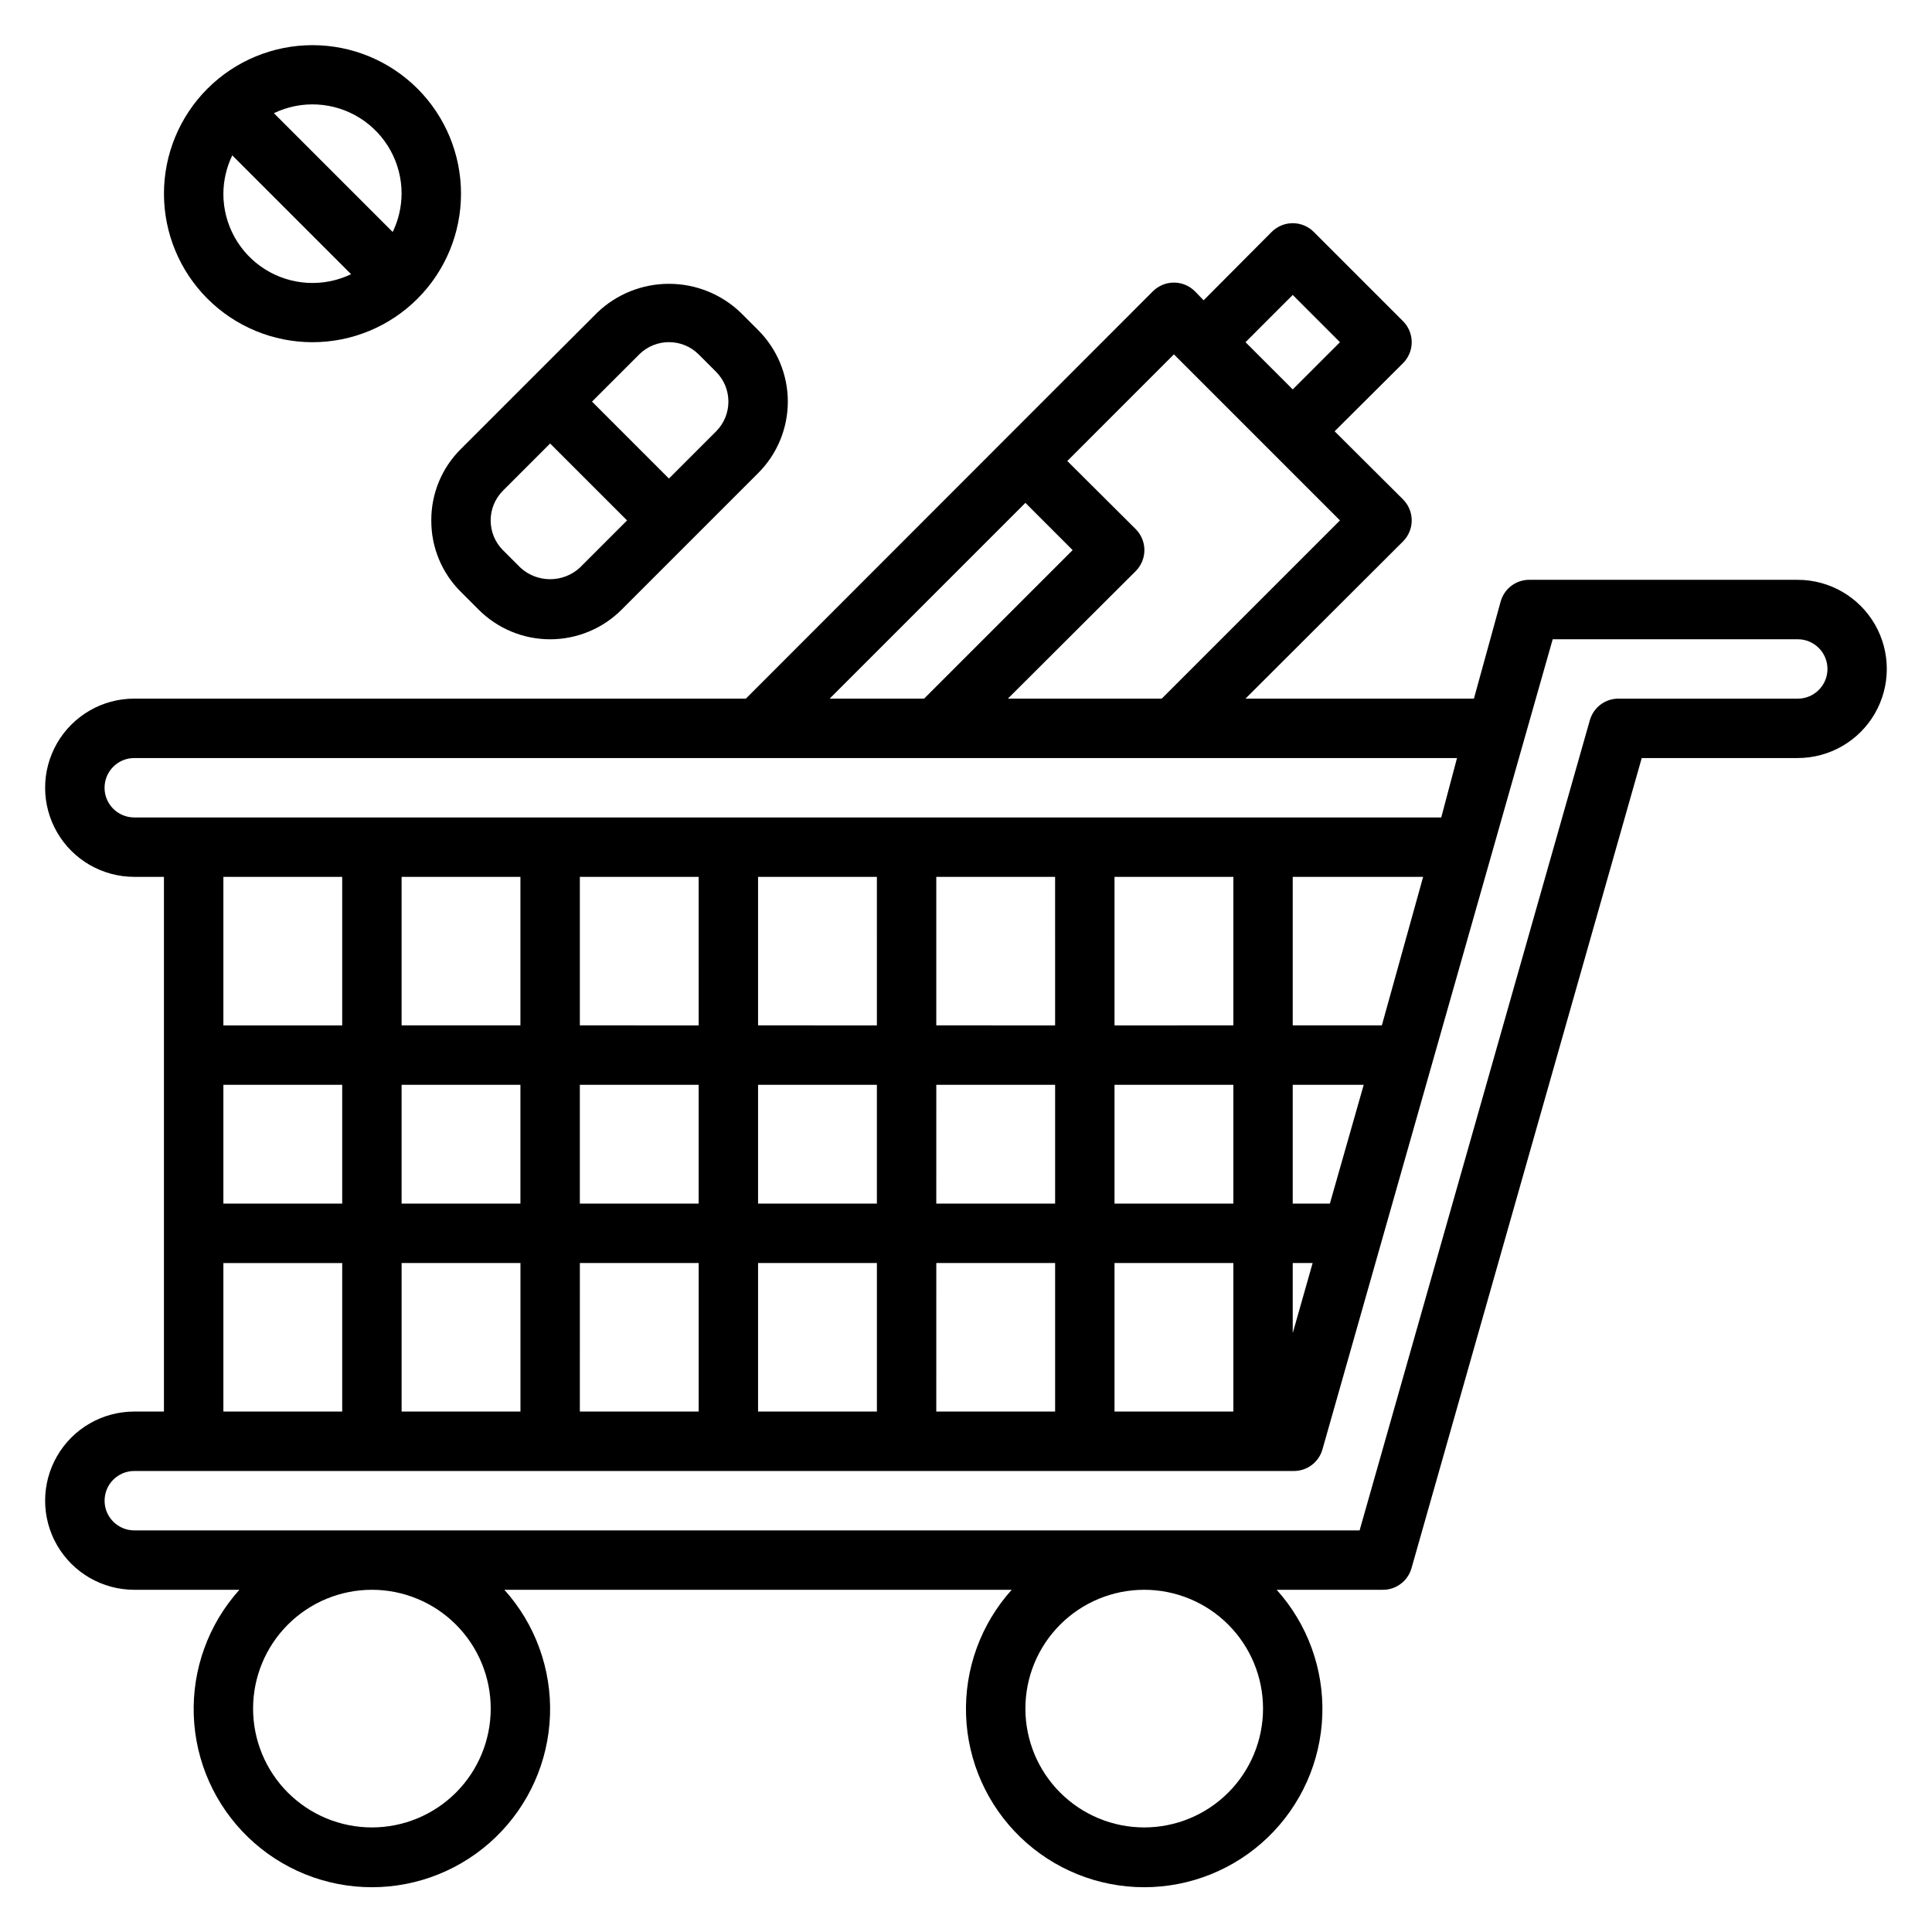
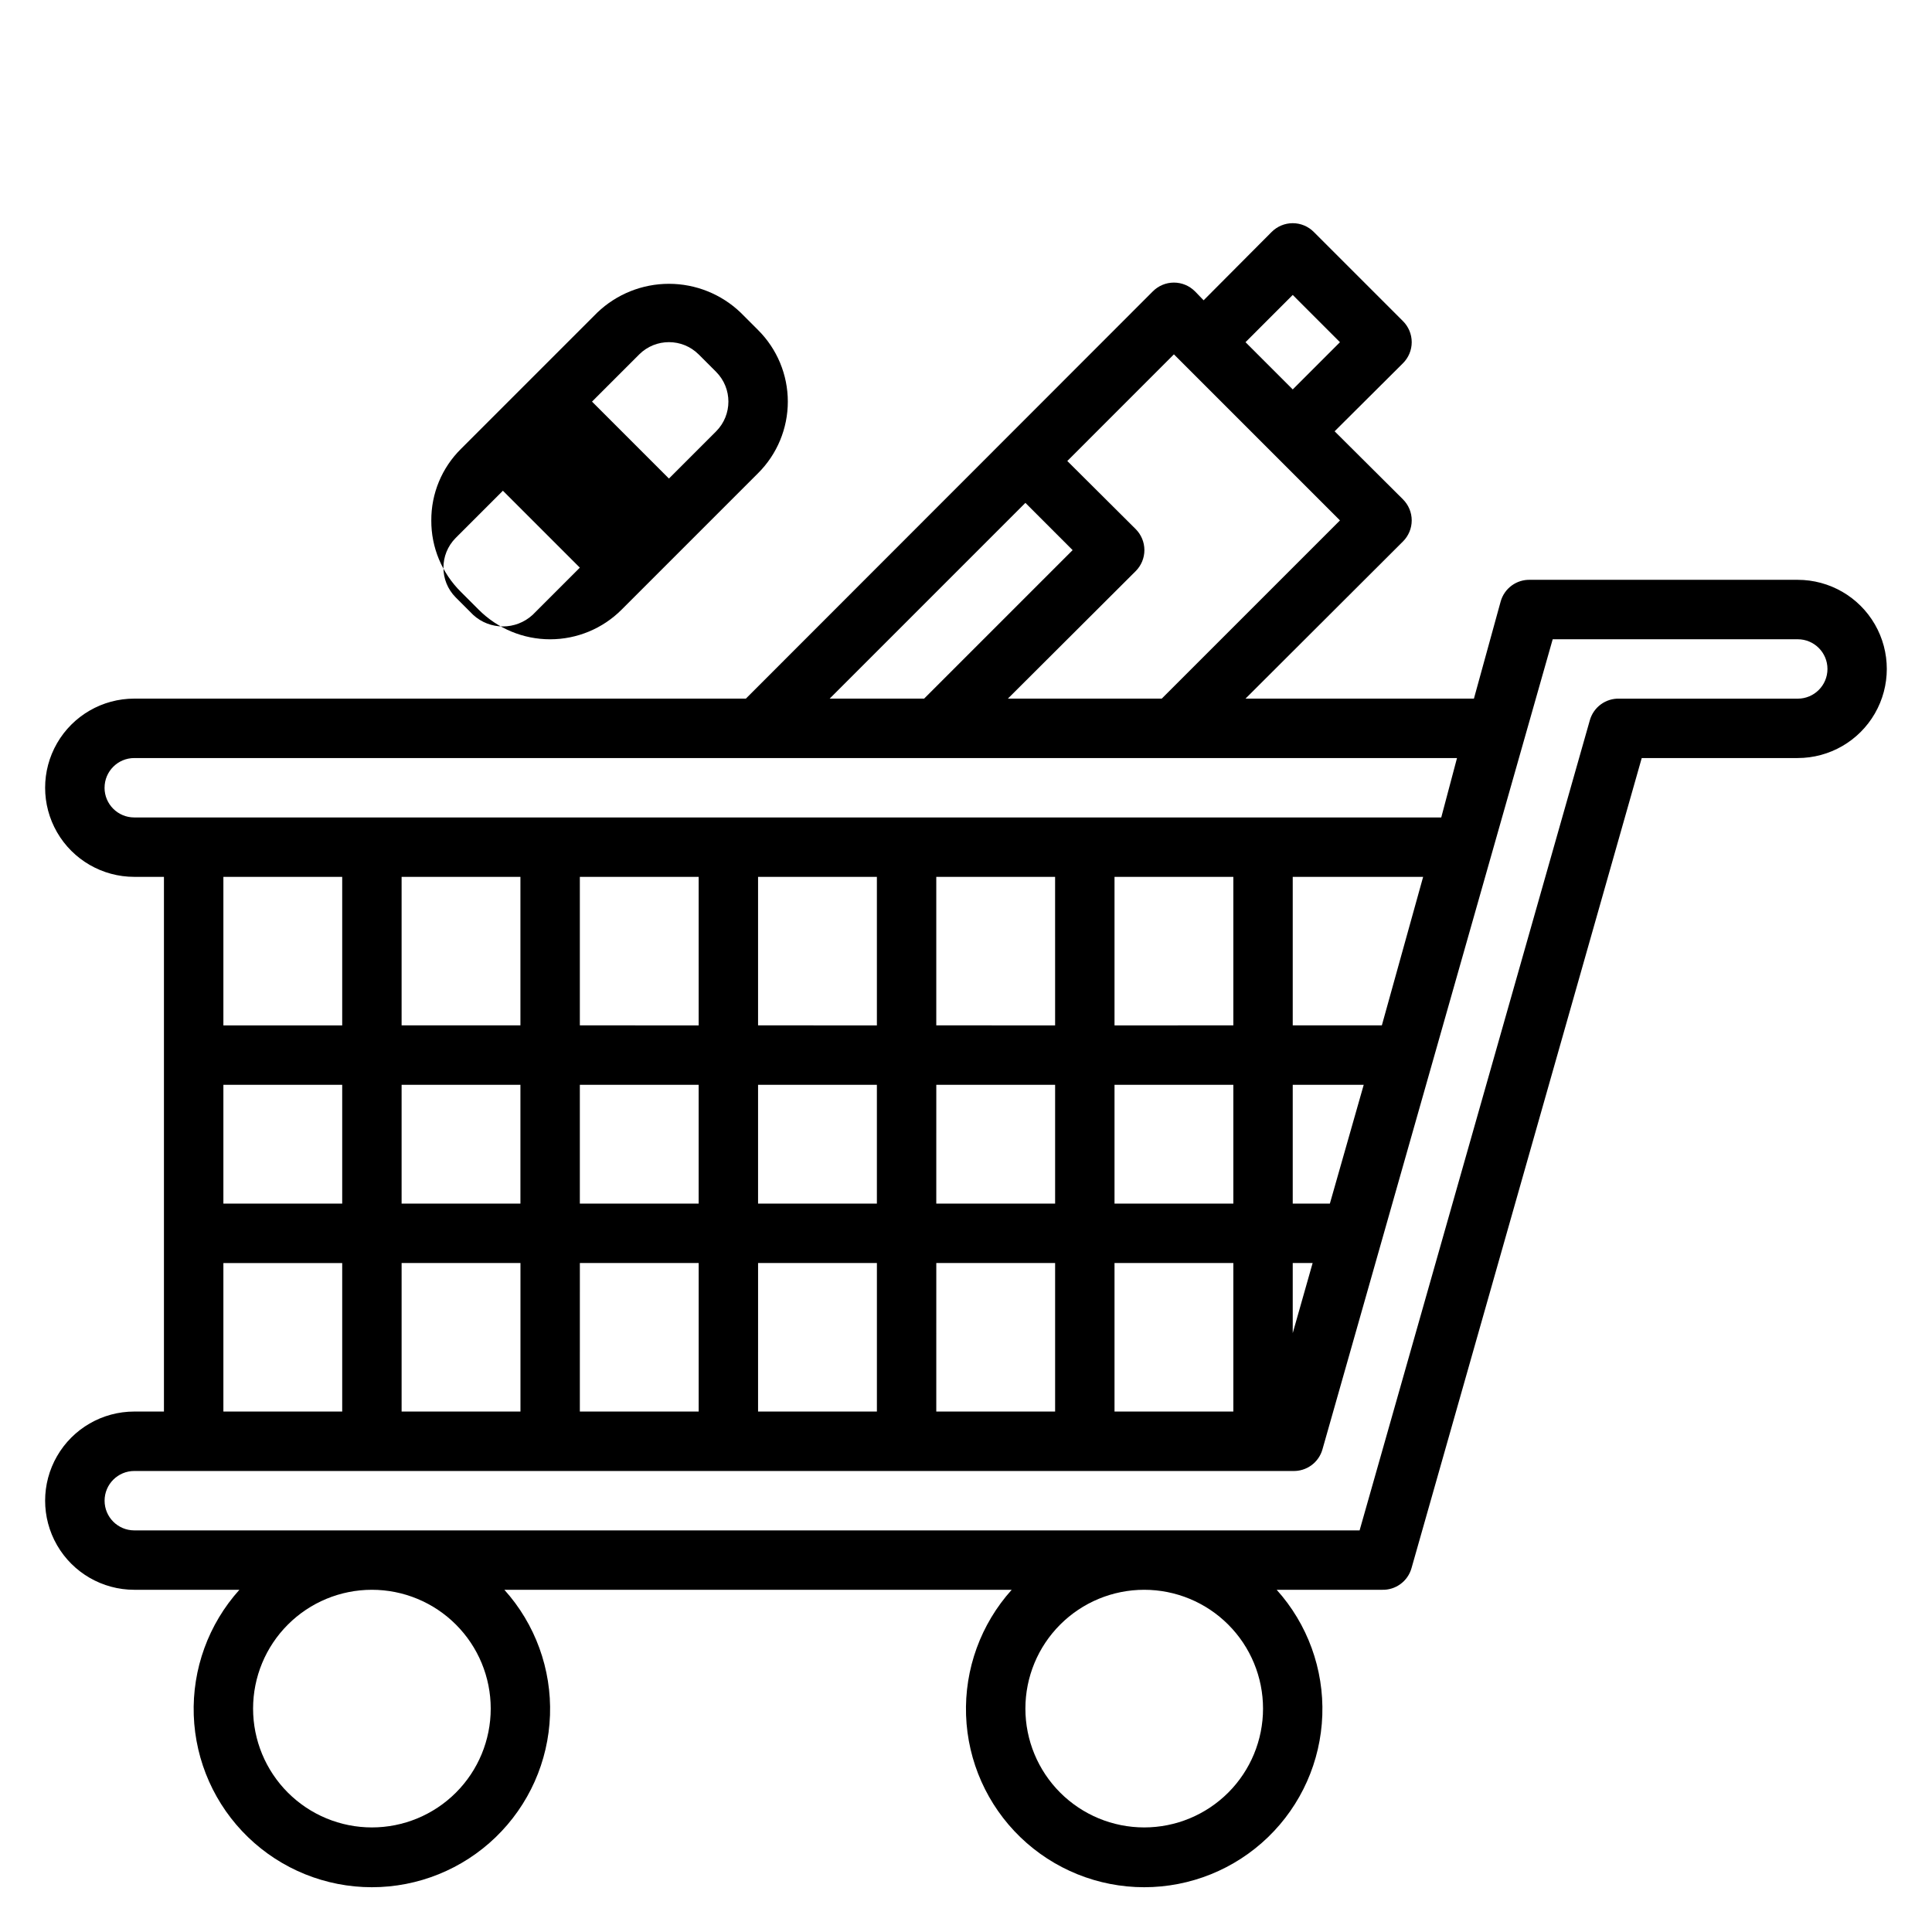
<svg xmlns="http://www.w3.org/2000/svg" fill="#000000" width="800px" height="800px" version="1.1" viewBox="144 144 512 512">
  <g>
    <path d="m620.41 297.66h-70.848c-3.637-0.137-6.891 2.238-7.871 5.746l-7.086 25.738h-60.535l41.723-41.645v0.004c1.488-1.48 2.328-3.492 2.328-5.59 0-2.098-0.84-4.109-2.328-5.59l-18.105-18.027 18.105-18.027c1.488-1.477 2.328-3.488 2.328-5.586 0-2.102-0.84-4.113-2.328-5.59l-23.617-23.617c-1.477-1.488-3.488-2.328-5.59-2.328-2.098 0-4.109 0.84-5.59 2.328l-18.023 18.105-2.281-2.363-0.004 0.004c-1.477-1.492-3.488-2.332-5.59-2.332-2.098 0-4.109 0.84-5.59 2.332l-107.84 107.92h-162.09c-8.438 0-16.234 4.504-20.453 11.809-4.219 7.309-4.219 16.309 0 23.617 4.219 7.309 12.016 11.809 20.453 11.809h7.871v141.7h-7.871c-8.438 0-16.234 4.5-20.453 11.809-4.219 7.309-4.219 16.309 0 23.617 4.219 7.305 12.016 11.809 20.453 11.809h27.867c-8.188 9.098-12.523 21.02-12.094 33.25 0.43 12.234 5.59 23.82 14.395 32.32 8.805 8.504 20.566 13.254 32.809 13.254 12.238 0 24-4.75 32.805-13.254 8.809-8.5 13.969-20.086 14.398-32.32 0.43-12.23-3.906-24.152-12.094-33.25h134.45c-8.188 9.098-12.523 21.02-12.094 33.25 0.43 12.234 5.59 23.82 14.395 32.32 8.809 8.504 20.57 13.254 32.809 13.254s24-4.75 32.809-13.254c8.805-8.5 13.965-20.086 14.395-32.32 0.43-12.23-3.906-24.152-12.094-33.25h27.867c3.637 0.133 6.891-2.242 7.871-5.75l61.008-214.67h41.328c8.438 0 16.234-4.5 20.453-11.809 4.219-7.305 4.219-16.309 0-23.617-4.219-7.305-12.016-11.805-20.453-11.805zm-417.21 133.82h31.488v31.488h-31.488zm47.23 0h31.488v31.488h-31.488zm31.488-55.105v39.359h-31.488v-39.359zm62.977 55.105h31.488v31.488h-31.488zm-15.742 31.488h-31.488v-31.488h31.488zm62.977-31.488h31.488v31.488h-31.492zm47.23 0h31.488v31.488h-31.488zm0-15.742v-39.363h31.488v39.359zm-15.742 0-31.492-0.004v-39.359h31.488zm-47.23 0-31.492-0.004v-39.359h31.488zm-47.23 0-31.492-0.004v-39.359h31.488zm-47.23 62.977v39.359l-31.496-0.004v-39.359zm15.742 0h31.488v39.359l-31.492-0.004zm47.23 0h31.488v39.359l-31.492-0.004zm47.23 0h31.488v39.359l-31.492-0.004zm47.23 0h31.488v39.359l-31.488-0.004zm47.23 0h5.273l-5.273 18.574zm9.84-15.742-9.84-0.004v-31.488h18.812zm13.777-47.238h-23.617v-39.359h34.559zm-23.617-193.57 12.516 12.52-12.516 12.516-12.516-12.516zm-31.488 15.742 44.004 44.008-47.23 47.23h-40.777l33.852-33.77c1.488-1.477 2.328-3.488 2.328-5.59 0-2.098-0.84-4.109-2.328-5.59l-18.105-18.023zm-39.359 39.359 12.516 12.52-39.359 39.359h-25.031zm-244.03 75.496c0-4.348 3.523-7.871 7.871-7.871h350.54l-4.176 15.742h-346.37c-4.348 0-7.871-3.523-7.871-7.871zm62.977 23.617v39.359h-31.488v-39.359zm-31.488 102.34h31.488v39.359h-31.488zm70.848 118.08c0 8.348-3.316 16.359-9.223 22.266-5.906 5.902-13.914 9.223-22.266 9.223-8.352 0-16.359-3.32-22.266-9.223-5.906-5.906-9.223-13.918-9.223-22.266 0-8.352 3.316-16.363 9.223-22.266 5.906-5.906 13.914-9.223 22.266-9.223 8.352 0 16.359 3.316 22.266 9.223 5.906 5.902 9.223 13.914 9.223 22.266zm204.67 0c0 8.348-3.316 16.359-9.223 22.266-5.906 5.902-13.914 9.223-22.266 9.223-8.352 0-16.359-3.32-22.266-9.223-5.906-5.906-9.223-13.918-9.223-22.266 0-8.352 3.316-16.363 9.223-22.266 5.906-5.906 13.914-9.223 22.266-9.223 8.352 0 16.359 3.316 22.266 9.223 5.906 5.902 9.223 13.914 9.223 22.266zm141.7-267.65h-47.23c-3.637-0.133-6.891 2.242-7.871 5.75l-61.008 214.67h-324.72c-4.348 0-7.871-3.523-7.871-7.871 0-4.348 3.523-7.871 7.871-7.871h307.01c3.637 0.133 6.894-2.242 7.871-5.746l61.012-214.67h64.941c4.348 0 7.875 3.523 7.875 7.871s-3.527 7.871-7.875 7.871z" />
-     <path d="m226.81 234.69c10.441 0 20.453-4.148 27.832-11.531 7.383-7.379 11.531-17.391 11.531-27.832 0-10.438-4.148-20.449-11.531-27.832-7.379-7.379-17.391-11.527-27.832-11.527-10.438 0-20.449 4.148-27.832 11.527-7.379 7.383-11.527 17.395-11.527 27.832 0 10.441 4.148 20.453 11.527 27.832 7.383 7.383 17.395 11.531 27.832 11.531zm-23.613-39.363c0.02-3.516 0.828-6.988 2.359-10.152l31.488 31.488c-7.324 3.519-15.949 3.027-22.824-1.305-6.879-4.336-11.043-11.902-11.023-20.031zm47.23 0c-0.02 3.519-0.828 6.988-2.359 10.156l-31.488-31.488c7.324-3.523 15.945-3.027 22.824 1.305 6.875 4.336 11.039 11.898 11.023 20.027z" />
-     <path d="m258.3 281.92c-0.039 7.125 2.801 13.965 7.875 18.973l4.644 4.644c5.019 5.047 11.848 7.883 18.969 7.883 7.121 0 13.949-2.836 18.973-7.883l36.133-36.133c5.047-5.023 7.887-11.852 7.887-18.973 0-7.121-2.84-13.949-7.887-18.973l-4.644-4.644c-5.109-4.879-11.906-7.602-18.973-7.602s-13.859 2.723-18.969 7.602l-36.133 36.133c-5.074 5.008-7.914 11.848-7.875 18.973zm55.105-44.004c4.359-4.324 11.387-4.324 15.742 0l4.644 4.644c4.324 4.356 4.324 11.387 0 15.742l-12.516 12.52-20.387-20.391zm-36.133 36.133 12.516-12.516 20.391 20.387-12.516 12.516c-4.457 4.082-11.293 4.082-15.746 0l-4.644-4.644c-4.324-4.356-4.324-11.387 0-15.742z" />
+     <path d="m258.3 281.92c-0.039 7.125 2.801 13.965 7.875 18.973l4.644 4.644c5.019 5.047 11.848 7.883 18.969 7.883 7.121 0 13.949-2.836 18.973-7.883l36.133-36.133c5.047-5.023 7.887-11.852 7.887-18.973 0-7.121-2.84-13.949-7.887-18.973l-4.644-4.644c-5.109-4.879-11.906-7.602-18.973-7.602s-13.859 2.723-18.969 7.602l-36.133 36.133c-5.074 5.008-7.914 11.848-7.875 18.973zm55.105-44.004c4.359-4.324 11.387-4.324 15.742 0l4.644 4.644c4.324 4.356 4.324 11.387 0 15.742l-12.516 12.52-20.387-20.391m-36.133 36.133 12.516-12.516 20.391 20.387-12.516 12.516c-4.457 4.082-11.293 4.082-15.746 0l-4.644-4.644c-4.324-4.356-4.324-11.387 0-15.742z" />
  </g>
</svg>